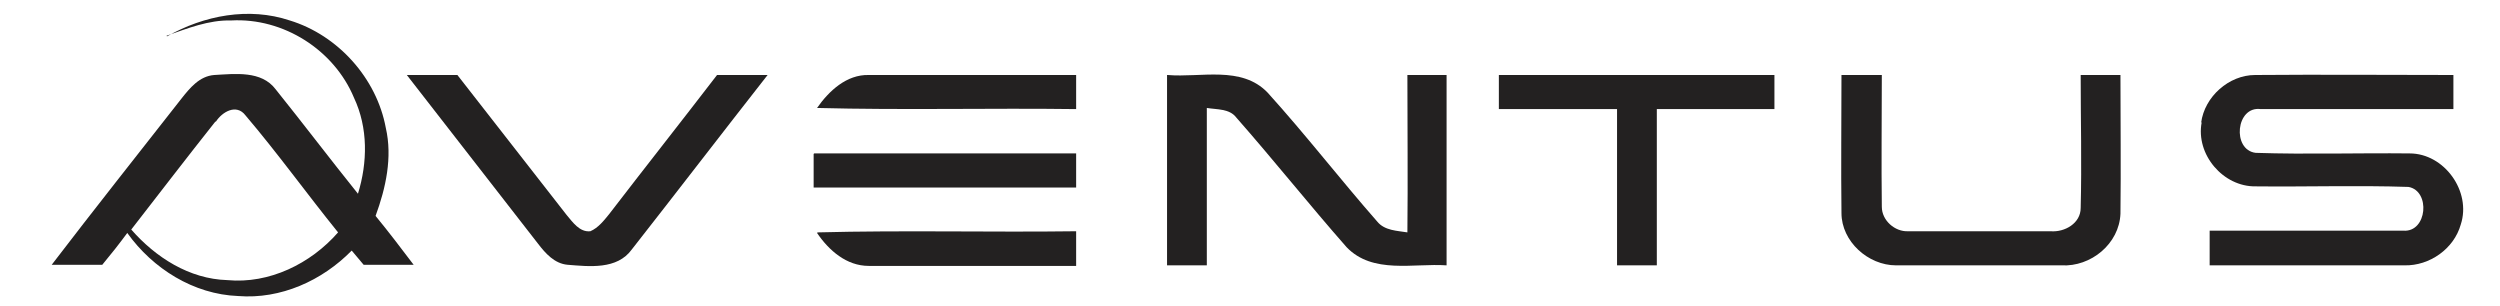
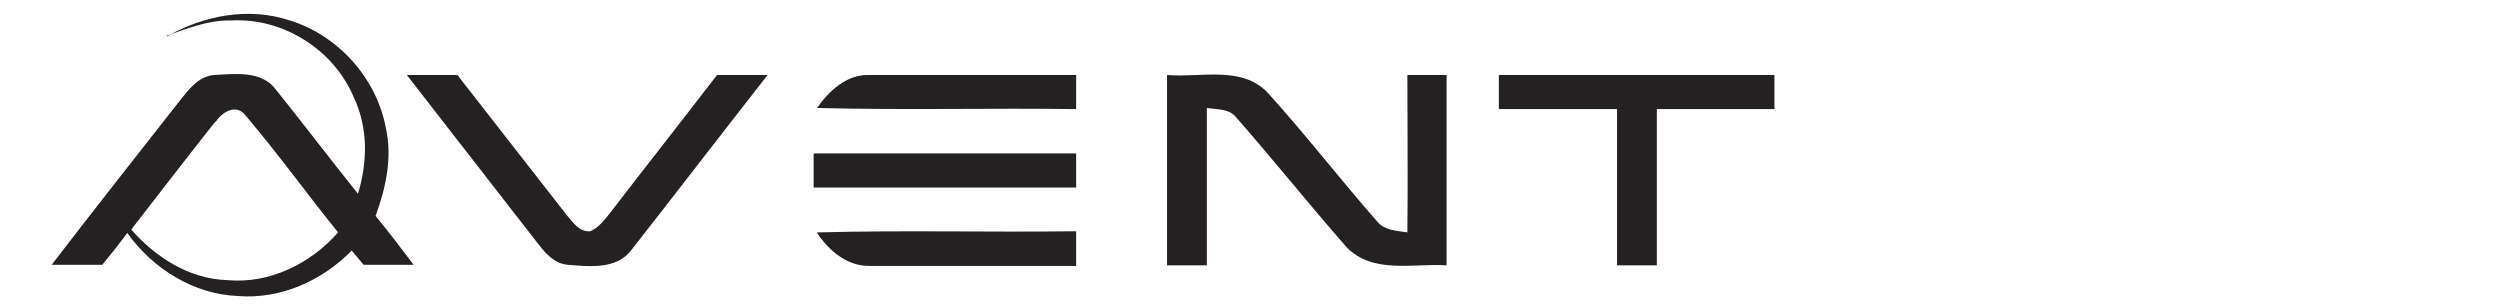
<svg xmlns="http://www.w3.org/2000/svg" fill="none" viewBox="0 0 180 22" height="22" width="180">
  <g clip-path="url(#clip0_2187_368)">
    <path fill="#232121" d="M12.027 2.618C14.686 1.105 17.918 0.491 20.864 1.473C24.341 2.536 27.123 5.645 27.777 9.205C28.268 11.332 27.777 13.541 27.041 15.546C27.982 16.691 28.882 17.877 29.782 19.064C28.595 19.064 27.368 19.064 26.182 19.064C25.895 18.736 25.609 18.368 25.323 18.041C23.195 20.209 20.209 21.559 17.141 21.314C13.95 21.191 11.005 19.35 9.164 16.773C8.591 17.55 7.977 18.327 7.364 19.064C6.136 19.064 4.95 19.064 3.723 19.064C6.791 15.055 9.941 11.086 13.05 7.118C13.664 6.341 14.359 5.482 15.423 5.4C16.936 5.318 18.818 5.073 19.841 6.423C21.845 8.918 23.768 11.455 25.773 13.95C26.468 11.7 26.509 9.205 25.486 7.036C24.055 3.6 20.414 1.268 16.65 1.473C15.014 1.432 13.5 2.045 11.986 2.577L12.027 2.618ZM15.505 8.755C13.459 11.332 11.454 13.95 9.45 16.527C11.209 18.532 13.623 20.086 16.364 20.168C19.391 20.455 22.377 18.982 24.341 16.732C22.091 13.95 20.005 11.046 17.673 8.305C17.018 7.445 15.995 8.059 15.545 8.755H15.505Z" />
    <path fill="#232121" d="M29.291 5.4C30.518 5.4 31.704 5.4 32.932 5.4C35.55 8.755 38.168 12.109 40.786 15.464C41.236 15.995 41.727 16.732 42.504 16.65C43.077 16.405 43.486 15.873 43.854 15.423C46.432 12.068 49.05 8.755 51.627 5.4C52.854 5.4 54.082 5.4 55.268 5.4C51.995 9.573 48.764 13.786 45.491 17.959C44.427 19.432 42.423 19.186 40.868 19.064C39.927 18.982 39.273 18.245 38.741 17.55C35.591 13.5 32.441 9.45 29.291 5.4Z" />
    <path fill="#232121" d="M58.827 7.773C59.686 6.545 60.954 5.359 62.55 5.4C67.541 5.4 72.491 5.4 77.482 5.4C77.482 6.218 77.482 7.036 77.482 7.855C71.263 7.773 65.045 7.936 58.827 7.773Z" />
    <path fill="#232121" d="M84.068 5.4C86.441 5.605 89.386 4.705 91.268 6.668C94.009 9.695 96.504 12.927 99.163 15.955C99.695 16.609 100.595 16.609 101.332 16.732C101.373 12.968 101.332 9.164 101.332 5.4C102.273 5.4 103.213 5.4 104.154 5.4C104.154 9.982 104.154 14.564 104.154 19.105C101.782 18.941 98.836 19.759 96.954 17.796C94.254 14.727 91.718 11.536 89.018 8.468C88.527 7.814 87.627 7.895 86.891 7.773C86.891 11.536 86.891 15.341 86.891 19.105C85.95 19.105 84.968 19.105 84.027 19.105C84.027 14.523 84.027 9.941 84.027 5.4H84.068Z" />
    <path fill="#232121" d="M107.918 5.4H127.759C127.759 6.218 127.759 7.036 127.759 7.855C124.936 7.855 122.114 7.855 119.291 7.855C119.291 11.618 119.291 15.382 119.291 19.105H116.427C116.427 15.341 116.427 11.577 116.427 7.855C113.605 7.855 110.782 7.855 107.918 7.855C107.918 7.036 107.918 6.218 107.918 5.4Z" />
-     <path fill="#232121" d="M132.627 5.4C133.568 5.4 134.55 5.4 135.491 5.4C135.491 8.55 135.45 11.741 135.491 14.891C135.491 15.873 136.432 16.691 137.373 16.65C140.809 16.65 144.245 16.65 147.641 16.65C148.664 16.732 149.809 16.077 149.809 14.973C149.891 11.782 149.809 8.591 149.809 5.4H152.673C152.673 8.714 152.714 12.068 152.673 15.382C152.591 17.55 150.545 19.227 148.418 19.105C144.45 19.105 140.482 19.105 136.514 19.105C134.509 19.105 132.586 17.386 132.586 15.341C132.545 12.027 132.586 8.714 132.586 5.4H132.627Z" />
-     <path fill="#232121" d="M158.482 8.836C158.727 6.955 160.486 5.4 162.368 5.4C167.114 5.359 171.9 5.4 176.645 5.4C176.645 6.218 176.645 7.036 176.645 7.855C172.023 7.855 167.4 7.855 162.777 7.855C160.977 7.609 160.691 10.8 162.409 11.005C166.091 11.127 169.773 11.005 173.495 11.046C175.991 11.046 177.954 13.786 177.177 16.159C176.686 17.918 174.927 19.145 173.127 19.105C168.464 19.105 163.759 19.105 159.095 19.105V16.609C163.759 16.609 168.423 16.609 173.045 16.609C174.764 16.732 175.009 13.745 173.414 13.459C169.732 13.336 166.05 13.459 162.409 13.418C160.077 13.459 158.073 11.127 158.523 8.795L158.482 8.836Z" />
    <path fill="#232121" d="M58.623 11.046C64.923 11.046 71.223 11.046 77.482 11.046V13.5C71.182 13.5 64.882 13.5 58.582 13.5C58.582 12.682 58.582 11.905 58.582 11.086L58.623 11.046Z" />
    <path fill="#232121" d="M58.868 16.732C65.086 16.568 71.304 16.732 77.482 16.65C77.482 17.468 77.482 18.286 77.482 19.145C72.491 19.145 67.541 19.145 62.55 19.145C60.954 19.145 59.686 18.041 58.827 16.773L58.868 16.732Z" />
  </g>
  <defs>
    <clipPath id="clip0_2187_368">
      <rect fill="white" height="21.682" width="180" />
    </clipPath>
  </defs>
</svg>